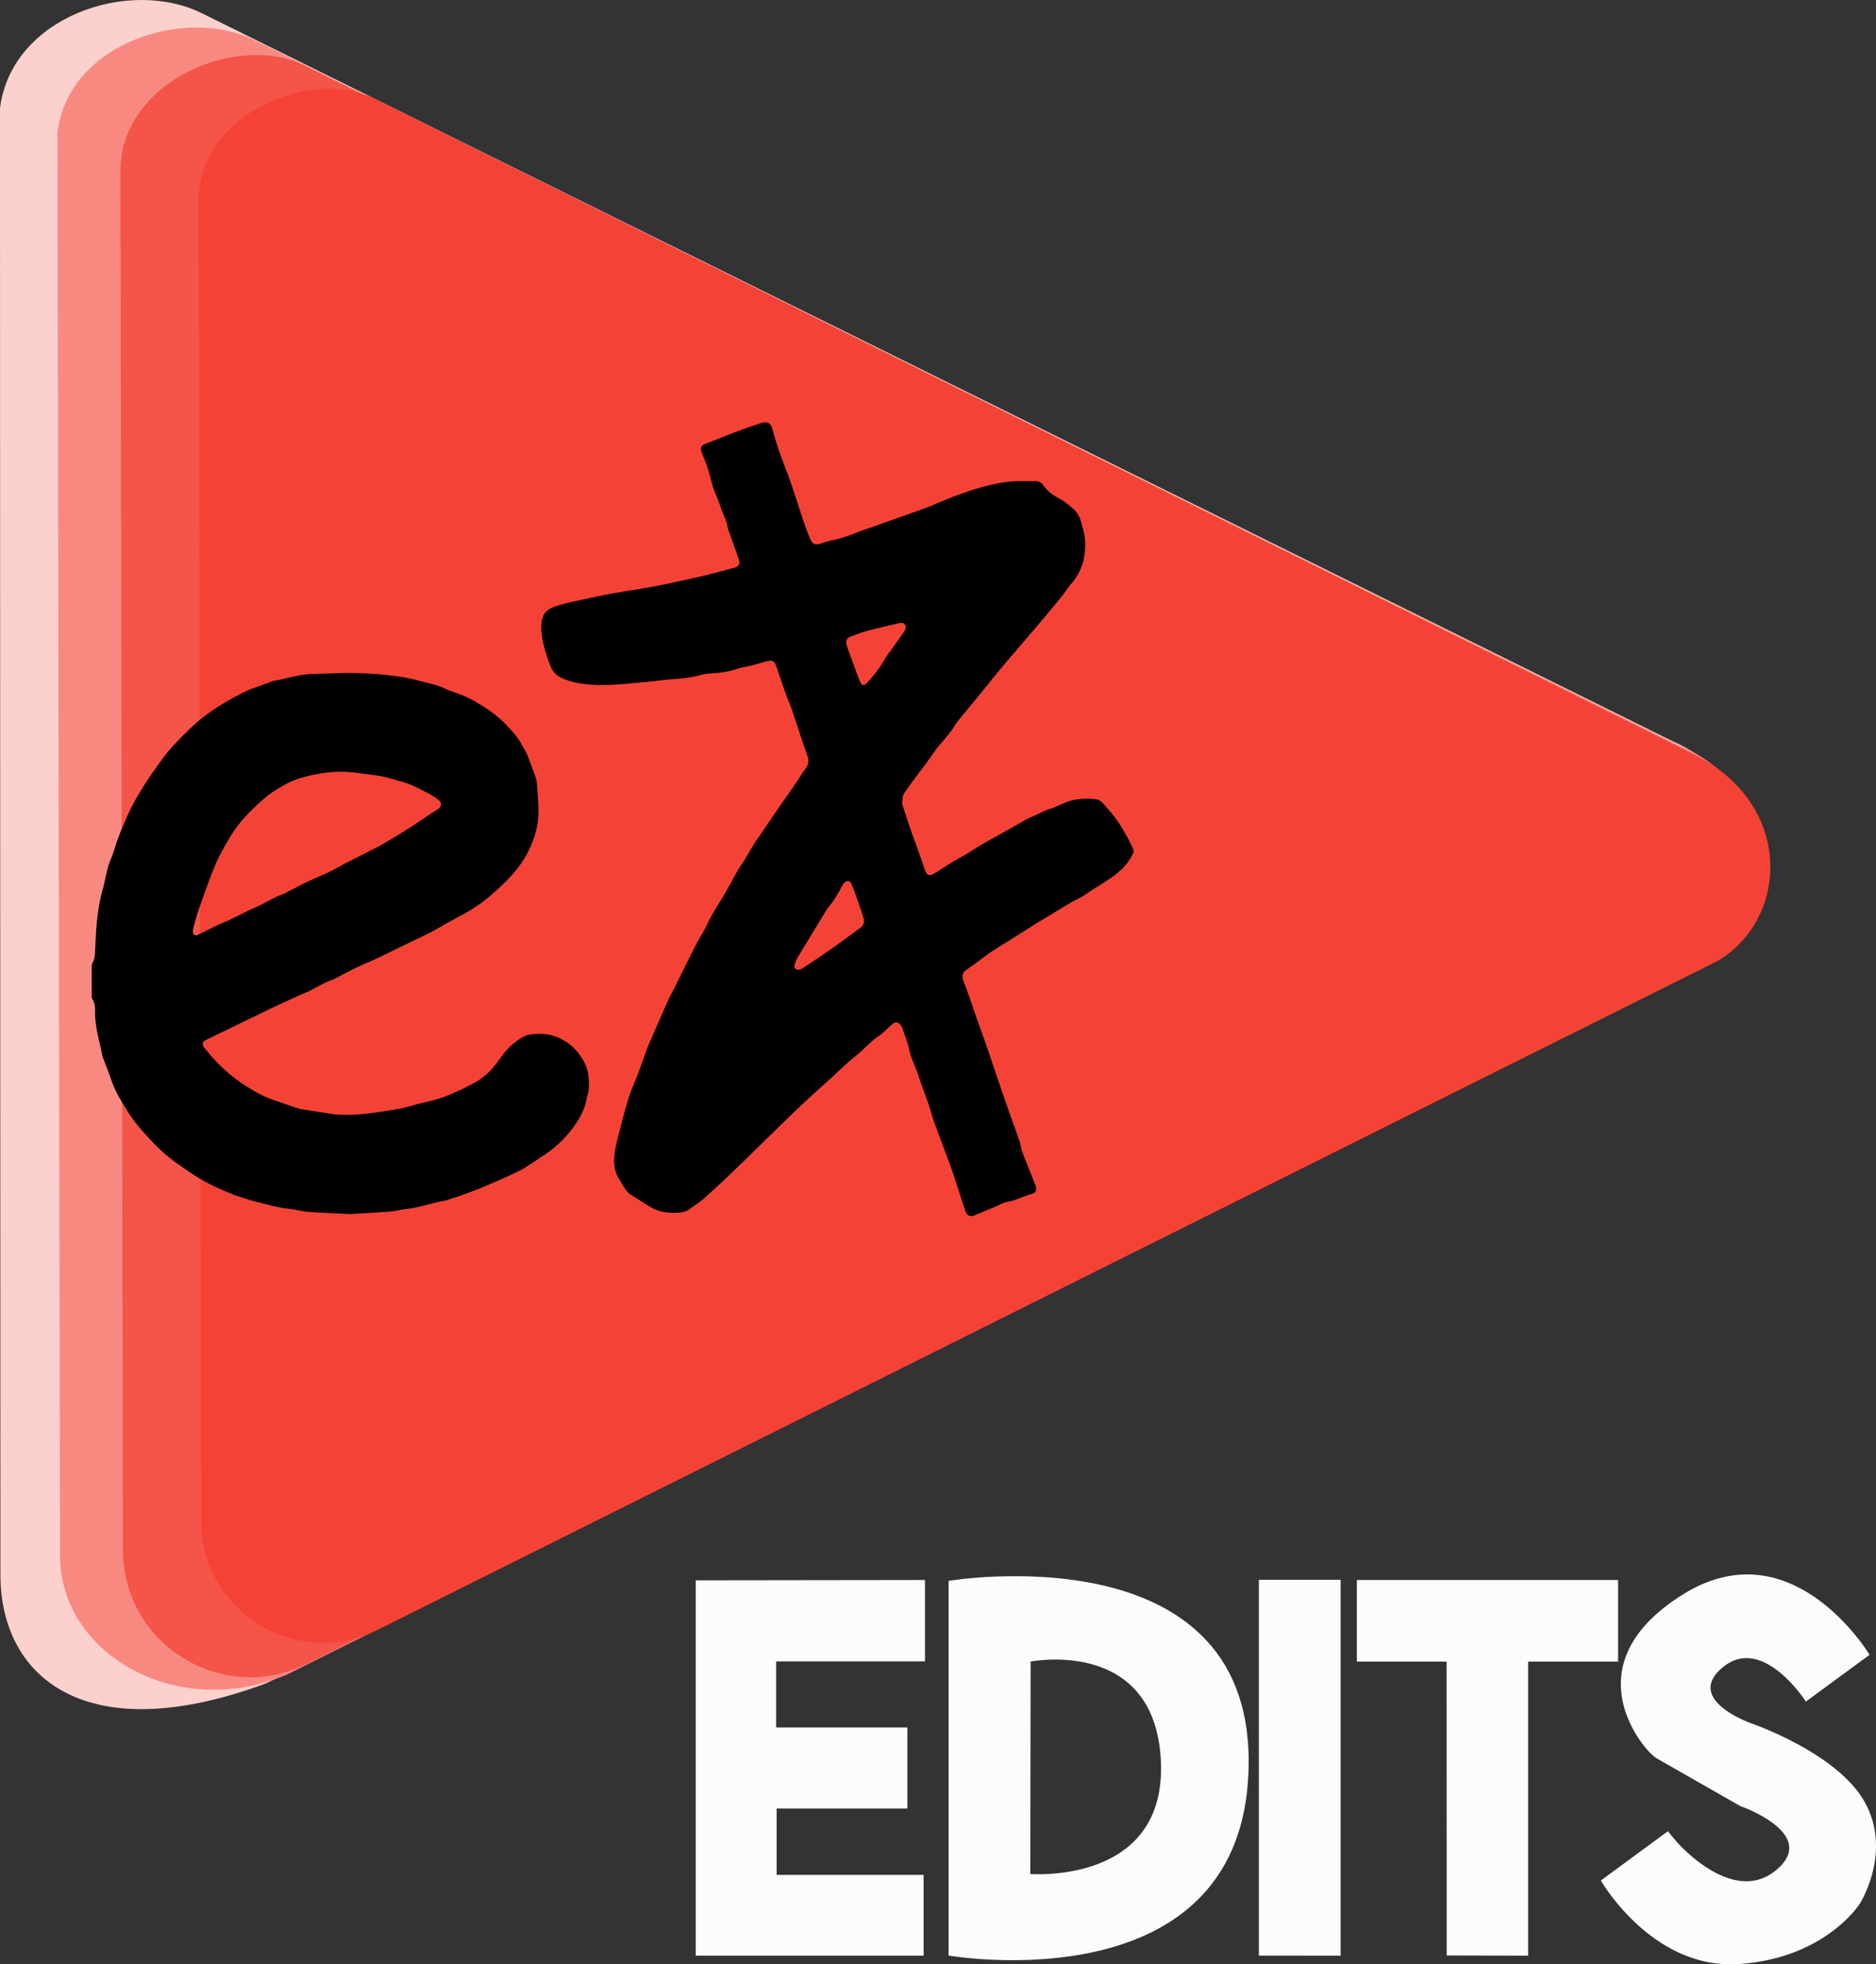
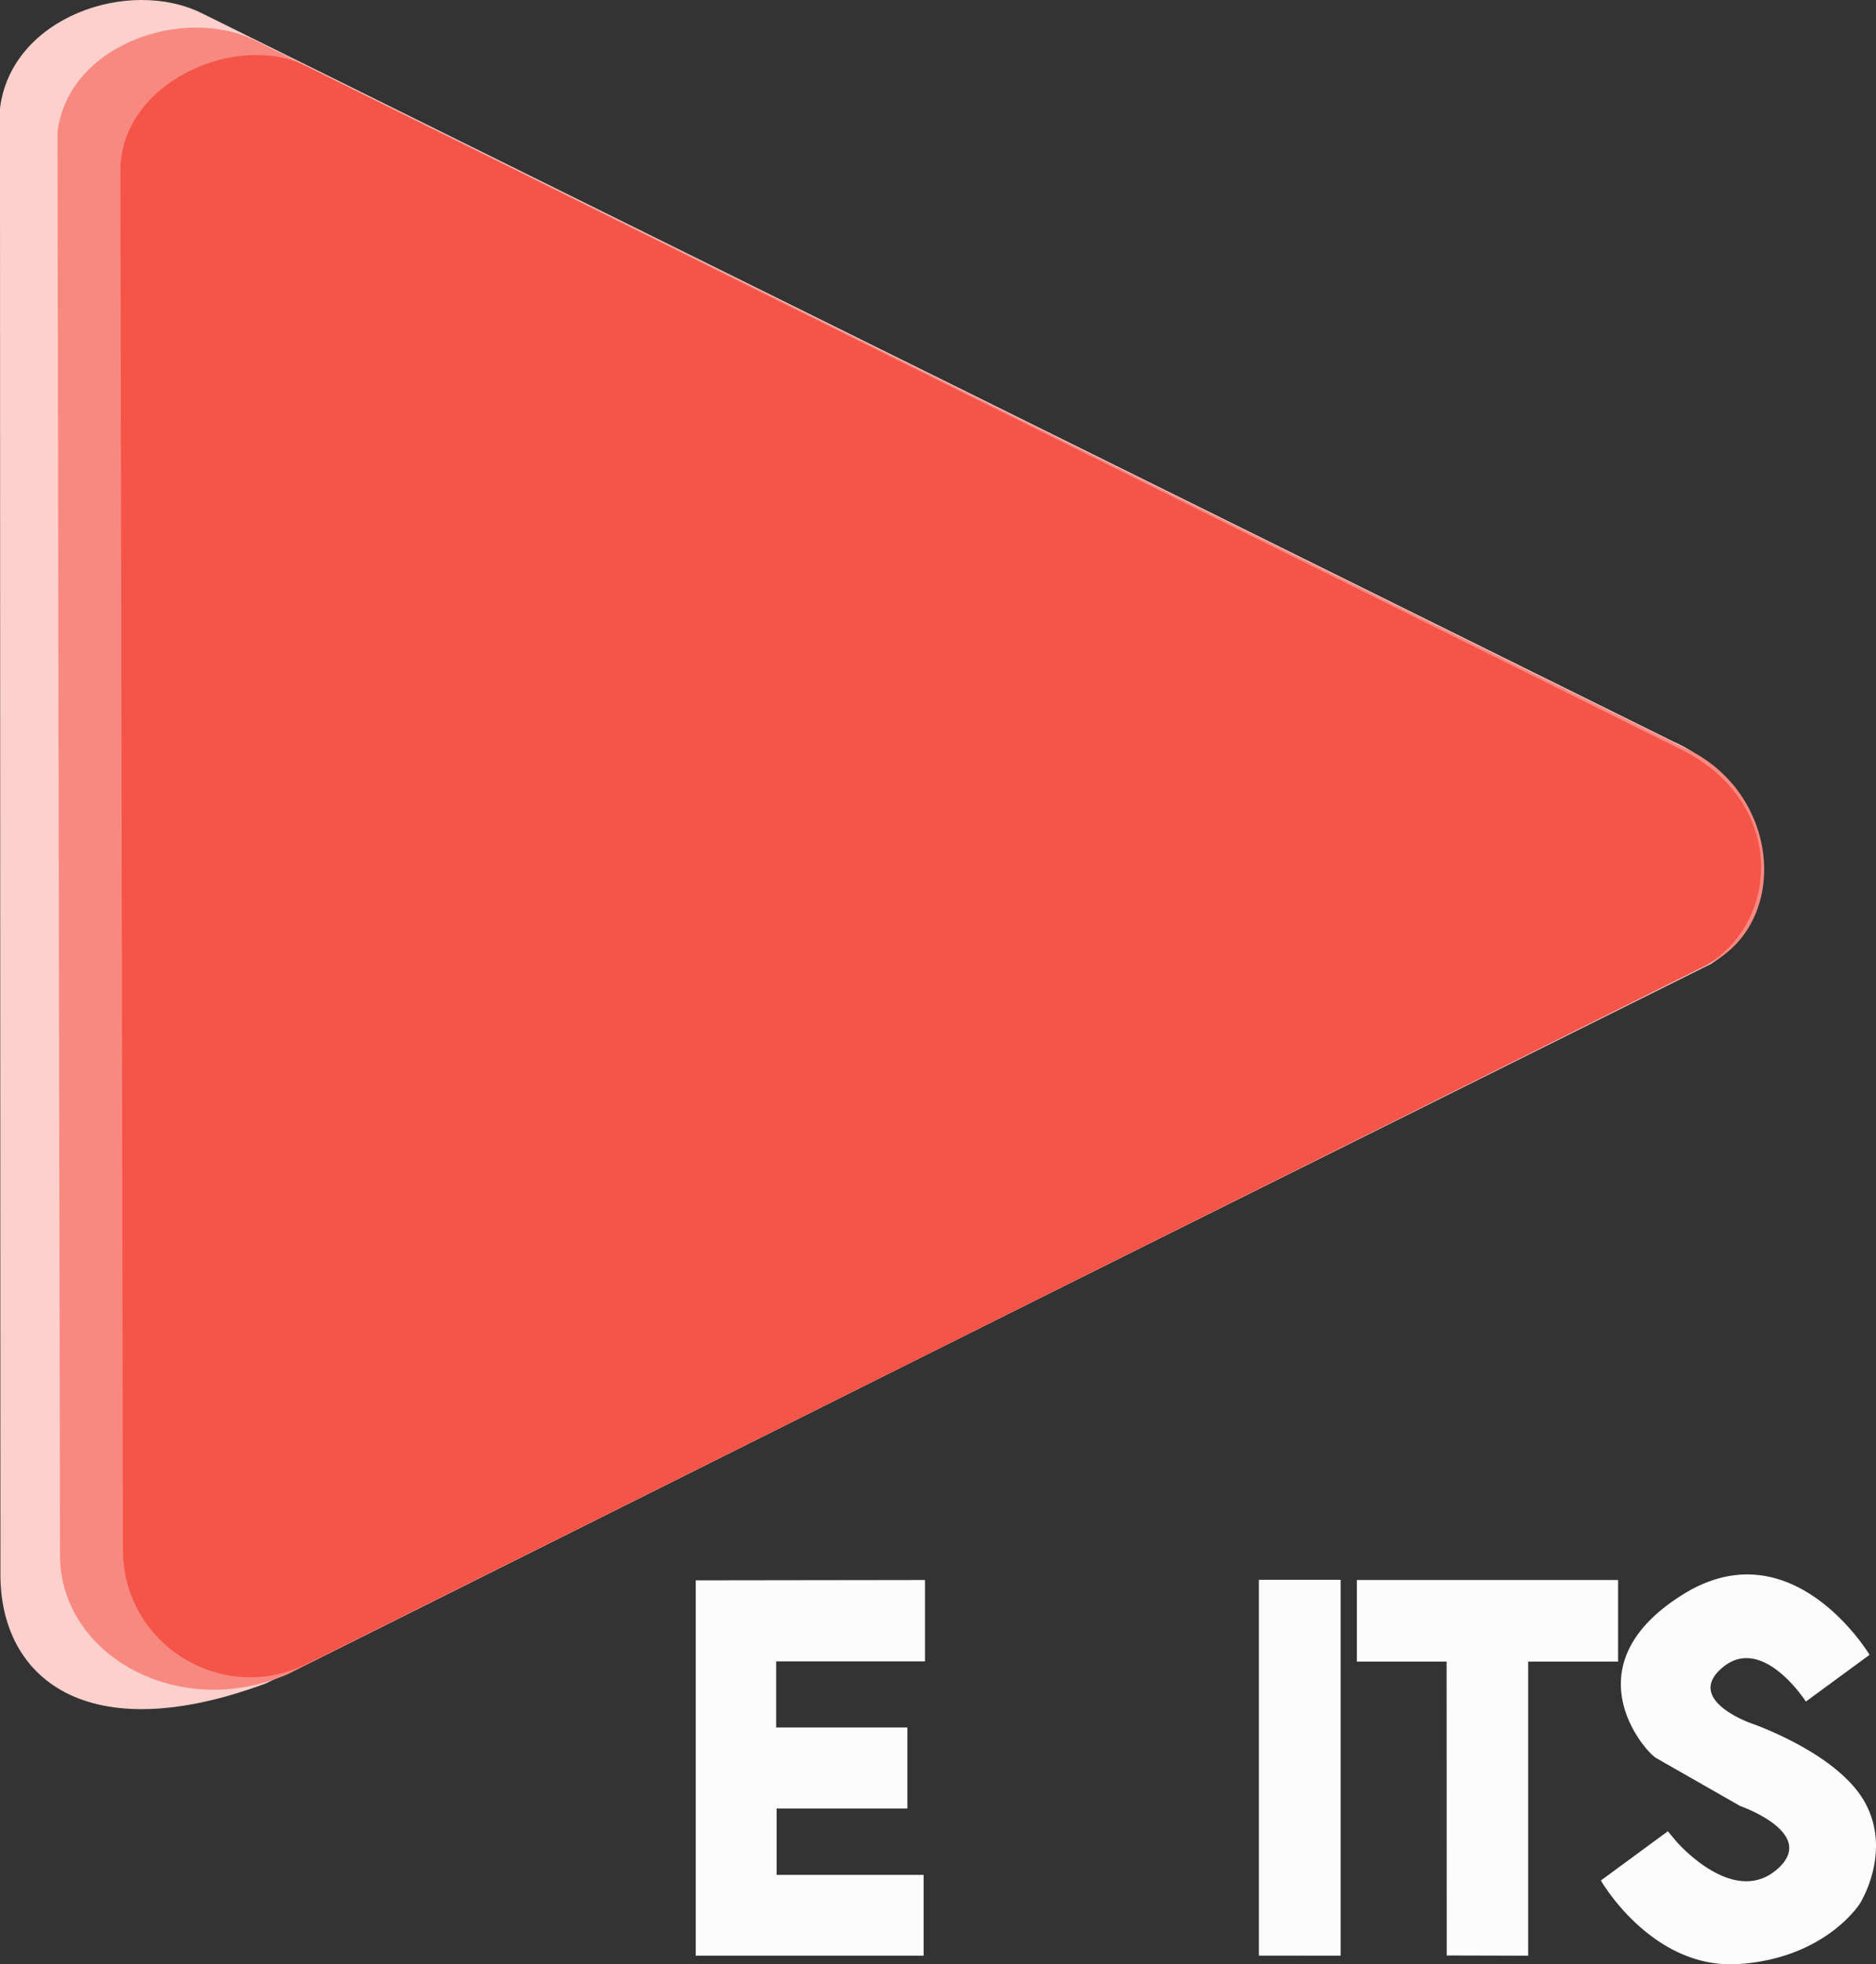
<svg xmlns="http://www.w3.org/2000/svg" viewBox="0 0 3073.49 3217.87">
  <rect x="0" y="0" width="3073.49" height="3217.87" fill="#333333" stroke="none" />
  <defs>
    <style>.aca5e3fb-9478-40aa-ac08-9a24d57de1c2{fill:#fff;stroke:#1d1d1b;}.aca5e3fb-9478-40aa-ac08-9a24d57de1c2,.bc8aac1c-1e13-47c7-b0f7-9d8c48a4664c{stroke-miterlimit:10;}.f986b361-6e45-464d-b3d1-4e3073ea7ab9{fill:#fcd0cc;}.a34d9d33-b9a3-435f-bd8a-cc381fda2303{fill:#f88981;}.b706fb09-4054-4cdb-ab1e-09fd8e34ae05{fill:#f55448;}.e2b6095c-cddb-4f68-9d76-7129d353db56{fill:#f44336;}.bae06079-d594-49e7-a942-bbb1e5a2e325,.bc8aac1c-1e13-47c7-b0f7-9d8c48a4664c{fill:none;}.bc8aac1c-1e13-47c7-b0f7-9d8c48a4664c{stroke:#e30613;stroke-width:4px;}.a9d8d811-37d2-48e3-8865-932b672a822d{fill:#fcfcfc;}</style>
  </defs>
  <g id="ed0a290b-ca6b-4dc8-8680-e977c0db70c0" data-name="Layer 2">
    <path class="aca5e3fb-9478-40aa-ac08-9a24d57de1c2" d="M1637.35,1036.3" transform="translate(-1228.04 -869.3)" />
    <path class="aca5e3fb-9478-40aa-ac08-9a24d57de1c2" d="M1781.35,1011.26" transform="translate(-1228.04 -869.3)" />
    <path class="f986b361-6e45-464d-b3d1-4e3073ea7ab9" d="M1228,1046.87l.73,2402.33c.21,168.85,140.93,287.1,435.58,177.54L4030.57,2448.65c126.27-77.46,99.15-294.11-61.41-364.71L1559.63,891.41C1439.33,831.26,1246.33,897.33,1228,1046.87Z" transform="translate(-1228.04 -869.3)" />
    <path class="a34d9d33-b9a3-435f-bd8a-cc381fda2303" d="M1322.22,1085.87l4.11,2331.2c.21,163.78,194.15,271.76,372.58,195.06L4039.57,2442.26c122.47-75.13,100.56-281-55.18-349.43L1647.26,936.13C1530.57,877.78,1340,940.83,1322.22,1085.87Z" transform="translate(-1228.04 -869.3)" />
    <path class="b706fb09-4054-4cdb-ab1e-09fd8e34ae05" d="M1425.35,1149.24l4.08,2259.12c.2,155.94,165.18,256.55,303.9,185.33L4024,2450.22c121.95-73,130.12-270.75-45.53-354.9L1727.64,976.85C1616.52,921.3,1425.16,1003.46,1425.35,1149.24Z" transform="translate(-1228.04 -869.3)" />
-     <path class="e2b6095c-cddb-4f68-9d76-7129d353db56" d="M1553.61,1196.74l3.91,2164c.19,149.38,158.22,245.75,291.11,177.52L4042.88,2443c116.82-70,124.64-259.36-43.62-340L1843.17,1031.61C1736.74,978.39,1553.43,1057.1,1553.61,1196.74Z" transform="translate(-1228.04 -869.3)" />
  </g>
  <g id="b05d7254-62c4-4b0a-af84-8c42e32e5a56" data-name="Layer 1">
    <g id="f7b6f602-665e-48b3-b3b6-d3d6b633cf89" data-name="EZ">
-       <path d="M3005.92,1763.74c-.3,23.15-7.06,43.89-22.7,61.55-5.23,5.91-9.24,12.88-14.17,19.06-8.52,10.67-17.25,21.17-26,31.62q-18.2,21.66-36.62,43.13c-12.42,14.56-25,28.94-37.29,43.64-12.6,15.12-24.81,30.57-37.26,45.81-11.58,14.18-23.27,28.27-34.9,42.42a37.13,37.13,0,0,0-3.38,4.64c-6.84,11.61-15.52,21.71-24.33,31.88-9.1,10.49-16.55,22.41-24.82,33.64-4.54,6.16-9.38,12.1-13.92,18.26-7.28,9.9-14.88,19.62-21.42,30-2.43,3.85-2.44,9.3-3.17,14.08a13,13,0,0,0,.95,5.64c4.69,14.24,9.36,28.49,14.25,42.66,3.56,10.34,7.51,20.54,11.17,30.84,3.74,10.55,7.43,21.12,11,31.73,2.89,8.67,6.83,10.76,14.71,6.19,10.63-6.17,20.73-13.25,31.24-19.64,7.93-4.81,16.24-9,24.22-13.73,6.8-4,13.27-8.63,20.06-12.67,8.22-4.89,16.63-9.46,25-14.14q21.06-11.84,42.14-23.62c5.49-3.06,10.81-6.65,16.65-8.82,10.49-3.91,19.71-10.42,30.72-13.41,8.89-2.42,17-7.38,25.73-10.72,16.46-6.34,33.63-7.19,50.9-5,3.42.44,7.19,3,9.6,5.65,11.55,12.76,22.84,25.66,31.64,40.73,6.48,11.11,13,22.12,18.09,33.93,1.14,2.61,1.91,4.65.55,7.64-6.86,15.13-17.81,26.86-30.83,36.59-10.06,7.51-20.9,14-31.43,20.89-3.42,2.25-7.22,4-10.4,6.55-9.28,7.43-20.3,11.74-30.42,17.65-14.63,8.55-29,17.56-43.49,26.35-3.74,2.26-7.62,4.31-11.31,6.64-13.39,8.43-26.71,17-40.09,25.42-11.32,7.14-22.87,13.93-34,21.41-10.2,6.87-19.91,14.48-29.86,21.73-3.31,2.41-6.6,4.85-10,7.07-7.42,4.76-9.38,9.64-6.53,18.11,2.43,7.26,5.37,14.35,7.91,21.57,4.89,13.92,9.61,27.91,14.5,41.83s10,27.79,14.84,41.74c5.11,14.72,10,29.53,15,44.28,5.91,17.34,11.78,34.7,17.84,52,7.16,20.38,14.54,40.67,21.72,61a95.92,95.92,0,0,1,2.4,9.55c.72,2.92,1.08,6,2.16,8.75,6.78,17.3,13.72,34.53,20.59,51.79a34.36,34.36,0,0,1,2,5.38c1.36,6.3-.4,10.65-6.61,12.13-13.58,3.25-25.64,10.79-39.73,12.87-7.34,1.08-14.19,5.49-21.24,8.43-11.1,4.62-22.16,9.3-33.27,13.89-6.17,2.54-11.67.55-14-5.88-4.38-12-8.24-24.27-12.24-36.44-3.42-10.39-6.49-20.91-10.16-31.21-5.77-16.24-12-32.32-17.89-48.52-5.79-15.92-12.17-31.57-16.92-47.93-5.78-19.87-13.85-39.06-20.28-58.75-4.82-14.8-12.32-28.55-15.44-44.07-2.25-11.18-6.92-21.88-10.56-32.77a25.53,25.53,0,0,0-2-4.49c-4-6.9-9.46-8-15.53-2.8-7.27,6.23-13.69,13.63-21.56,18.92-14.23,9.57-25.08,22.82-38.33,33.24-15.55,12.22-29.22,26.36-43.88,39.47-17.72,15.86-35.43,31.76-52.57,48.23-33.35,32-66.19,64.63-99.47,96.75-16.71,16.14-33.66,32-51,47.5-7.93,7.06-17,12.89-25.66,19-5.8,4.1-12.71,5.1-19.56,5.38-15.26.61-30.11-1.07-43.48-9.39-11.12-6.92-22.36-13.67-33.26-20.93-3.32-2.21-6-5.59-8.37-8.92-3.6-5.15-6.51-10.77-9.89-16.08-7.6-11.94-9-25.12-7.49-38.72a178.48,178.48,0,0,1,4.3-24.2c5.82-22.79,11.5-45.65,18.38-68.14,4.47-14.6,11.08-28.53,16.46-42.86,4.9-13.06,9.39-26.26,14.13-39.38,1.12-3.08,2.49-6.06,3.8-9.06,10.28-23.54,20.49-47.11,30.93-70.58,2.77-6.22,6.35-12.09,9.38-18.2,11.45-23,22.62-46.17,34.3-69.06,6.71-13.15,15-25.55,21.14-38.92,8-17.25,19-32.61,28.32-49,7-12.33,13.73-24.87,20.81-37.18,3.41-5.92,7.47-11.46,11-17.3,5.82-9.55,11.38-19.27,17.24-28.81,2.57-4.18,5.63-8.07,8.42-12.13,10.5-15.33,20.93-30.72,31.48-46,7.91-11.46,16-22.79,23.95-34.21,2.19-3.13,4.23-6.36,6.33-9.55,3.75-5.69,7.08-11.71,11.34-17,5.2-6.48,7.63-13.12,4.82-21.26q-5.73-16.66-11.28-33.38c-5.19-15.56-10.17-31.2-15.54-46.7-2.77-8-6.45-15.68-9.29-23.66-5.32-14.94-10.32-30-15.45-45-2.63-7.69-6.33-10-14.4-8.07-9,2.19-17.89,5.09-26.89,7.39-7.14,1.83-14.64,2.52-21.55,4.94-15.18,5.33-30.81,7.18-46.71,8a60.91,60.91,0,0,0-12.92,2.17,199.88,199.88,0,0,1-39.61,6.45c-17.71,1.2-35.31,3.77-53,5.39-27.51,2.52-55,5.89-82.71,4.58-18.72-.87-37-3.7-54.24-11.41-8.32-3.72-14.1-10.38-17.45-18.83-7.89-19.92-14.33-40.29-15.49-61.86a57.75,57.75,0,0,1,2.2-17.74c2.9-10.67,12.09-15.76,21.31-18.85,13.42-4.49,27.44-7.29,41.3-10.36,17.35-3.85,34.74-7.58,52.23-10.74,21.8-4,43.77-7,65.56-11,17.2-3.13,34.25-7.09,51.36-10.69,4.81-1,9.63-2,14.42-3.15,8.23-1.9,16.45-3.87,24.67-5.84,3.19-.77,6.36-1.62,9.54-2.46,11.09-2.9,22.21-5.64,33.23-8.77,8.44-2.39,10.42-6.41,7.5-14.86-5.18-15-10.58-29.86-15.85-44.8A37.38,37.38,0,0,1,2420,1733c-1.09-7.68-3.86-14.68-7-21.76-4.33-9.72-6.83-20.26-11.34-29.88-8-17-10.07-35.81-17-53.11-2.22-5.59-4.36-11.21-6.5-16.83-3.39-8.9-1.72-12.29,7.06-15.64,12.76-4.87,25.41-10,38.15-15q12.63-4.89,25.37-9.45c8.5-3,17-5.91,25.63-8.73,11.11-3.65,16.48-.74,19.42,10.55,6.27,24.15,14.92,47.47,24,70.67,4.78,12.2,8.63,24.77,12.83,37.2,7.95,23.55,14.75,47.51,24.49,70.44,4.06,9.53,8.44,11.38,18.07,8.1a137.24,137.24,0,0,1,16.54-4.74c15.85-3.25,30.95-8.74,46-14.55,9.68-3.75,19.54-7,29.33-10.49,26-9.24,52.06-18.34,78-27.79,10-3.64,19.69-8.12,29.57-12.11,8.11-3.28,16.21-6.58,24.43-9.57,26.25-9.56,52.93-18,80.67-21.5,15.12-1.93,30.59-1.12,45.91-1.37a15.89,15.89,0,0,1,14.07,7.15c6.62,9.86,15.8,16.17,26.24,21.62,7.9,4.11,14.91,10.15,21.77,16s11,13.2,13.47,22C3002.92,1737.18,3006.62,1750,3005.92,1763.74Zm-362.27,612.74c-1-3.48-2.32-8.51-4-13.39-5.13-14.71-10.1-29.48-15.76-44-3.24-8.31-9.56-8.52-14.61-1.11-.93,1.35-1.67,2.83-2.47,4.26-6.09,11-12.11,22-20.35,31.7-4.39,5.15-7.56,11.36-11.13,17.19q-12.43,20.25-24.72,40.6c-5.52,9.09-11.14,18.13-16.42,27.37a43.42,43.42,0,0,0-4.22,10.65c-1.45,5.64,2.05,9.11,7.8,7.85a19.88,19.88,0,0,0,6.65-3c17-11.43,34-22.78,50.8-34.54,14.52-10.19,28.69-20.89,43-31.4C2641.73,2386,2643.59,2382.52,2643.65,2376.48Zm-29.27-453.1c.5,1.65,1.25,4.55,2.25,7.37q5.2,14.67,10.59,29.29c3.22,8.7,6.24,17.49,10,26,3.07,7,6.12,7.33,11.47,1.57,10.24-11,19.67-22.66,27.25-35.78,3.81-6.6,8.52-12.69,12.93-18.94,6.76-9.59,13.72-19,20.35-28.72,2.35-3.44,3.92-7.56,1.41-11.56s-6.73-3.16-10.44-2.29c-17.53,4.11-35.09,8.14-52.5,12.73-8.43,2.23-16.57,5.57-24.8,8.51C2616.45,1913.82,2614.3,1916.6,2614.38,1923.38Z" transform="translate(-1228.04 -869.3)" />
-       <path d="M1801.76,2858.11c-24.57-1.23-46.72-1.93-68.8-3.62-10.85-.83-21.49-4.15-32.34-5.14-18.12-1.66-35.3-7.23-52.84-11.3-5-1.17-10-2.86-14.91-4.4-5.2-1.63-10.37-3.37-15.57-5a56,56,0,0,1-5.48-1.67c-12.52-5.44-25.29-10.41-37.43-16.6a331.48,331.48,0,0,1-35.31-20.69c-14.68-10-29.48-20-42.68-31.78-14.24-12.68-27.24-26.9-39.75-41.34a248.51,248.51,0,0,1-23.3-32.67c-8.7-14.16-17.14-28.53-22.59-44.44-4.24-12.38-9.15-24.53-13.77-36.78a19.57,19.57,0,0,1-1.11-3.08c-4.71-24.66-12.55-48.8-12.1-74.3.12-6.61-.33-13.1-4.17-19a10.58,10.58,0,0,1-1.23-5.47c-.09-16.16-.12-32.31,0-48.46a15.1,15.1,0,0,1,1.82-7c2.79-5,3.27-10.25,3.54-15.8.92-18.29,1.45-36.65,3.56-54.82,1.89-16.25,4.47-32.64,9-48.32,4.74-16.53,6.38-33.84,13.4-49.83,4.38-10,6.9-20.72,10.67-31,3.68-10,7.63-19.91,11.93-29.65,4.85-11,9.75-22,15.5-32.53,6.66-12.2,14-24,21.56-35.73,5.88-9.18,12.48-17.91,18.68-26.89,15-21.73,33.31-40.55,52.27-58.76a290.08,290.08,0,0,1,47.34-36.41,465.68,465.68,0,0,1,41.42-23.11c10-4.91,20.8-8.06,31.25-12,2.81-1,5.68-2,8.48-3,2.3-.88,4.46-2.4,6.82-2.77,22.1-3.48,43.45-11.16,66.13-11.49,21.6-.31,43.2-1.72,64.79-1.42a582.87,582.87,0,0,1,58.92,3.65c17.34,2,34.79,4.87,51.56,9.6,13.31,3.75,27.17,5.84,39.89,12.1,9.75,4.81,20.51,7.51,30.54,11.8a185.2,185.2,0,0,1,22.56,11.57c16,9.58,31.48,19.91,44.55,33.27,10.86,11.09,21.65,22.38,28.84,36.47,2.6,5.1,6.08,9.8,8.22,15.07,4.82,11.88,9.18,24,13.44,36.06a45.48,45.48,0,0,1,2.59,12c1.11,16.37,3,32.79,2.51,49.13-.6,21.2-6.64,41.07-16.14,60.43-14.79,30.13-38.16,52.4-62.75,73.75-15.9,13.8-33.7,25-52.44,34.77-13,6.78-25.67,14.36-38.57,21.44-6.45,3.54-13,6.85-19.66,10.09-8.58,4.19-17.28,8.15-25.87,12.33-16,7.76-31.8,15.72-47.81,23.35-9.08,4.33-18.45,8.09-27.61,12.26-6.2,2.83-12.3,5.87-18.38,8.94-8,4.07-16,8.26-24,12.39a32.74,32.74,0,0,1-4.41,2.17c-12.18,4.18-23.21,10.69-34.52,16.67-5.77,3.05-12,5.19-18,7.91q-24.21,11.05-48.34,22.29c-5.92,2.76-11.7,5.82-17.58,8.68-9,4.4-18.14,8.73-27.2,13.11l-27.26,13.18c-11.51,5.57-23.09,11-34.5,16.78-5.77,2.91-6.59,7.34-2.17,12.82,6.19,7.65,12.59,15.16,19.36,22.29a261,261,0,0,0,52.07,42.28c13.42,8.3,27.25,16,42.39,21.06,13.2,4.38,26.28,9.13,39.52,13.4,4.39,1.41,9.08,1.94,13.67,2.66q23.49,3.69,47,7.18c3,.43,6,.41,9,.56,24.2,1.23,48-2,71.83-5.73,15.42-2.41,30.77-4.62,45.8-9.22,14.59-4.46,29.77-7,44.32-11.59,11.4-3.57,22.33-8.71,33.3-13.52,7-3.06,13.65-6.82,20.47-10.24,19.09-9.55,33.52-24.2,45.54-41.52,10.59-15.27,23.45-28.21,40.11-36.72,4.24-2.17,9.41-2.91,14.25-3.44,21.22-2.35,40.3,2.46,57.9,15.36,11.26,8.26,19.18,18.72,25.59,30.41a60.74,60.74,0,0,1,6.83,21.79c1.2,10.5,2,21.28-1.17,31.76a44.06,44.06,0,0,0-1.4,5.57c-3.29,19.4-12.81,35.82-24.58,51.13a182.13,182.13,0,0,1-43.45,40.83c-11.12,7.4-22.12,15-33.43,22.1-5.52,3.47-11.54,6.17-17.46,9-9.13,4.3-18.33,8.45-27.56,12.53-9.71,4.29-19.48,8.47-29.26,12.61-3.27,1.38-6.66,2.45-10,3.69-4.6,1.7-9.2,3.43-13.8,5.13-2.82,1-5.62,2.12-8.47,3.06-6.2,2.06-12.43,4-18.65,6.06a28.62,28.62,0,0,1-3.86,1.36c-22.11,3.73-43.26,11.81-65.7,14.08-8.66.88-17.16,3.47-25.82,4.14C1844.72,2855.76,1822.06,2856.88,1801.76,2858.11ZM1544.2,2392.26c-.41,8.79,2.55,11,8.78,8,10.82-5.21,21.52-10.67,32.35-15.84,5.67-2.7,11.62-4.81,17.29-7.53,12.05-5.77,24-11.83,36-17.64,5.91-2.85,12.12-5.1,17.91-8.15,12.53-6.59,24.77-13.78,38.26-18.37a27.44,27.44,0,0,0,3.6-2c7.75-4,15.48-8.07,23.28-12q9.49-4.76,19.16-9.2c9.14-4.19,18.48-8,27.52-12.38,8.56-4.17,16.78-9,25.25-13.39,14.53-7.47,29.15-14.76,43.72-22.17,5.1-2.6,10.26-5.13,15.2-8,13.16-7.73,26.41-15.33,39.27-23.54,18.17-11.6,35.93-23.82,54-35.52,7.14-4.61,5.51-11.37-.07-15.35-5.32-3.79-10.66-7.71-16.47-10.62-15.82-7.93-31.37-16.59-49-20.28-2.12-.44-4.1-1.56-6.2-2.12-6.59-1.76-13.15-3.7-19.84-5-7.77-1.51-15.65-2.52-23.51-3.53-10.29-1.34-20.59-2.83-30.93-3.62-24.55-1.88-48.64,1.69-72.28,7.86a137.42,137.42,0,0,0-29.81,11.25c-12,6.39-23.84,13.55-34.25,22.2a354.61,354.61,0,0,0-37.64,36.41c-14.23,16-24.63,34.76-34.95,53.42a246.76,246.76,0,0,0-11.5,24.4c-4.31,10.29-8.24,20.76-12.07,31.25q-7.29,20-14.11,40.07c-2.45,7.21-4.48,14.58-6.6,21.9C1545.56,2386.45,1544.73,2390.17,1544.2,2392.26Z" transform="translate(-1228.04 -869.3)" />
-     </g>
+       </g>
    <path class="bc8aac1c-1e13-47c7-b0f7-9d8c48a4664c" d="M2738.62,3456.57" transform="translate(-1228.04 -869.3)" />
    <polygon class="a9d8d811-37d2-48e3-8865-932b672a822d" points="1139.85 2588.81 1139.85 3203.75 1513.13 3203.75 1513.13 3071.36 1272.36 3071.36 1272.36 2962.6 1486.57 2962.6 1486.57 2829.83 1271.6 2829.83 1271.6 2721.58 1515.42 2721.58 1515.42 2588.3 1139.85 2588.81" />
    <polygon class="a9d8d811-37d2-48e3-8865-932b672a822d" points="2062.43 3203.6 2062.43 2587.96 2196.36 2587.96 2196.36 3203.75 2062.43 3203.6" />
    <polygon class="a9d8d811-37d2-48e3-8865-932b672a822d" points="2370.15 3203.36 2369.98 2721.96 2222.99 2721.96 2222.99 2588.26 2650.96 2588.26 2650.96 2722 2503.59 2722 2503.59 3203.75 2370.15 3203.36" />
    <path class="a9d8d811-37d2-48e3-8865-932b672a822d" d="M4186.62,3656.74,4291,3580.15h0s-126.3-211.06-306.05-98.72-70,245.57-49.52,263.08c1.62,1.38,2.06,1.84,4.06,3.43l0,0a44.38,44.38,0,0,0,4,2.51L4079,3827.81h0s130.73,45.45,58.73,105.19S3974,3885.34,3974,3885.34l-13.45-16.17-109.78,80.68h0S3934.53,4096.4,4077,4086.7s198.13-99.06,198.13-99.06,53.1-83.24,8.68-164.94-186.38-130.21-186.38-130.21-111.83-38.81-46.47-92.26,135.66,56.51,135.66,56.51Z" transform="translate(-1228.04 -869.3)" />
-     <path class="a9d8d811-37d2-48e3-8865-932b672a822d" d="M2782.15,3459v613.83s490.59,85.4,491.62-317C3274.73,3375.89,2782.15,3459,2782.15,3459ZM2916,3939.13l.51-347.92S3118.28,3551,3129.77,3751C3141.65,3957.79,2916,3939.13,2916,3939.13Z" transform="translate(-1228.04 -869.3)" />
-     <path class="bae06079-d594-49e7-a942-bbb1e5a2e325" d="M2916,3939.13l.51-347.92S3118.28,3551,3129.77,3751C3141.65,3957.79,2916,3939.13,2916,3939.13Z" transform="translate(-1228.04 -869.3)" />
  </g>
</svg>